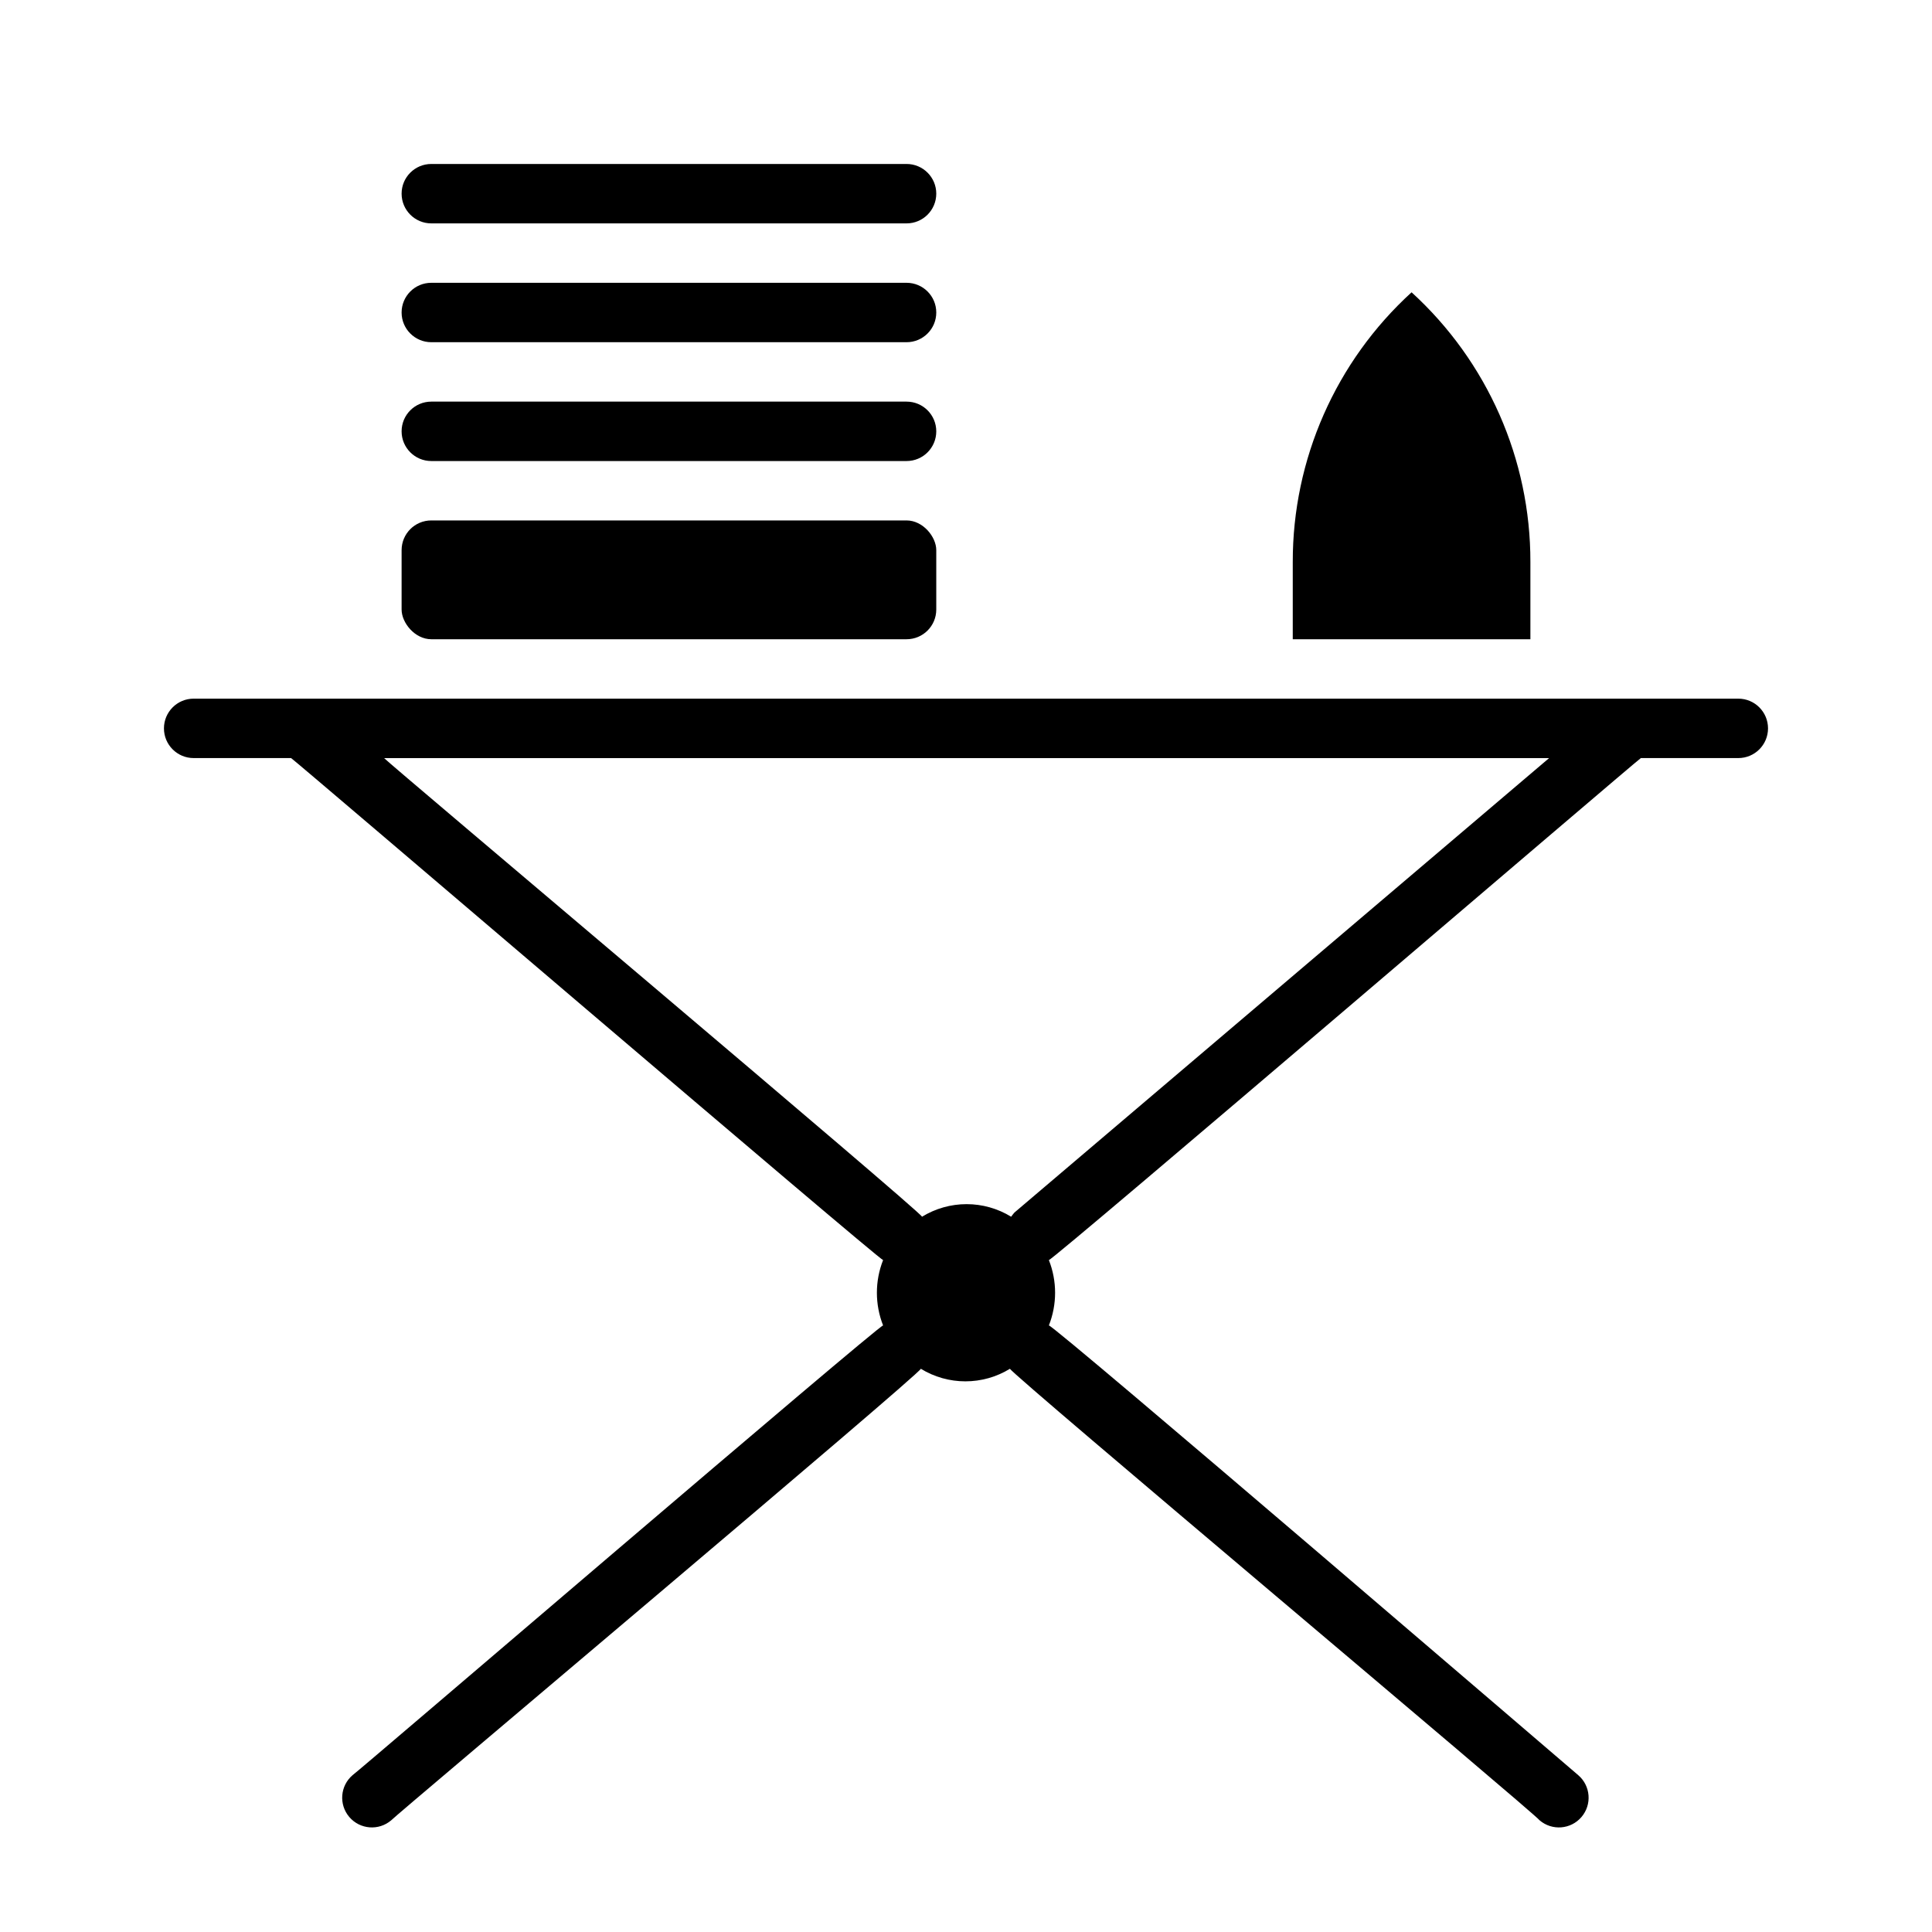
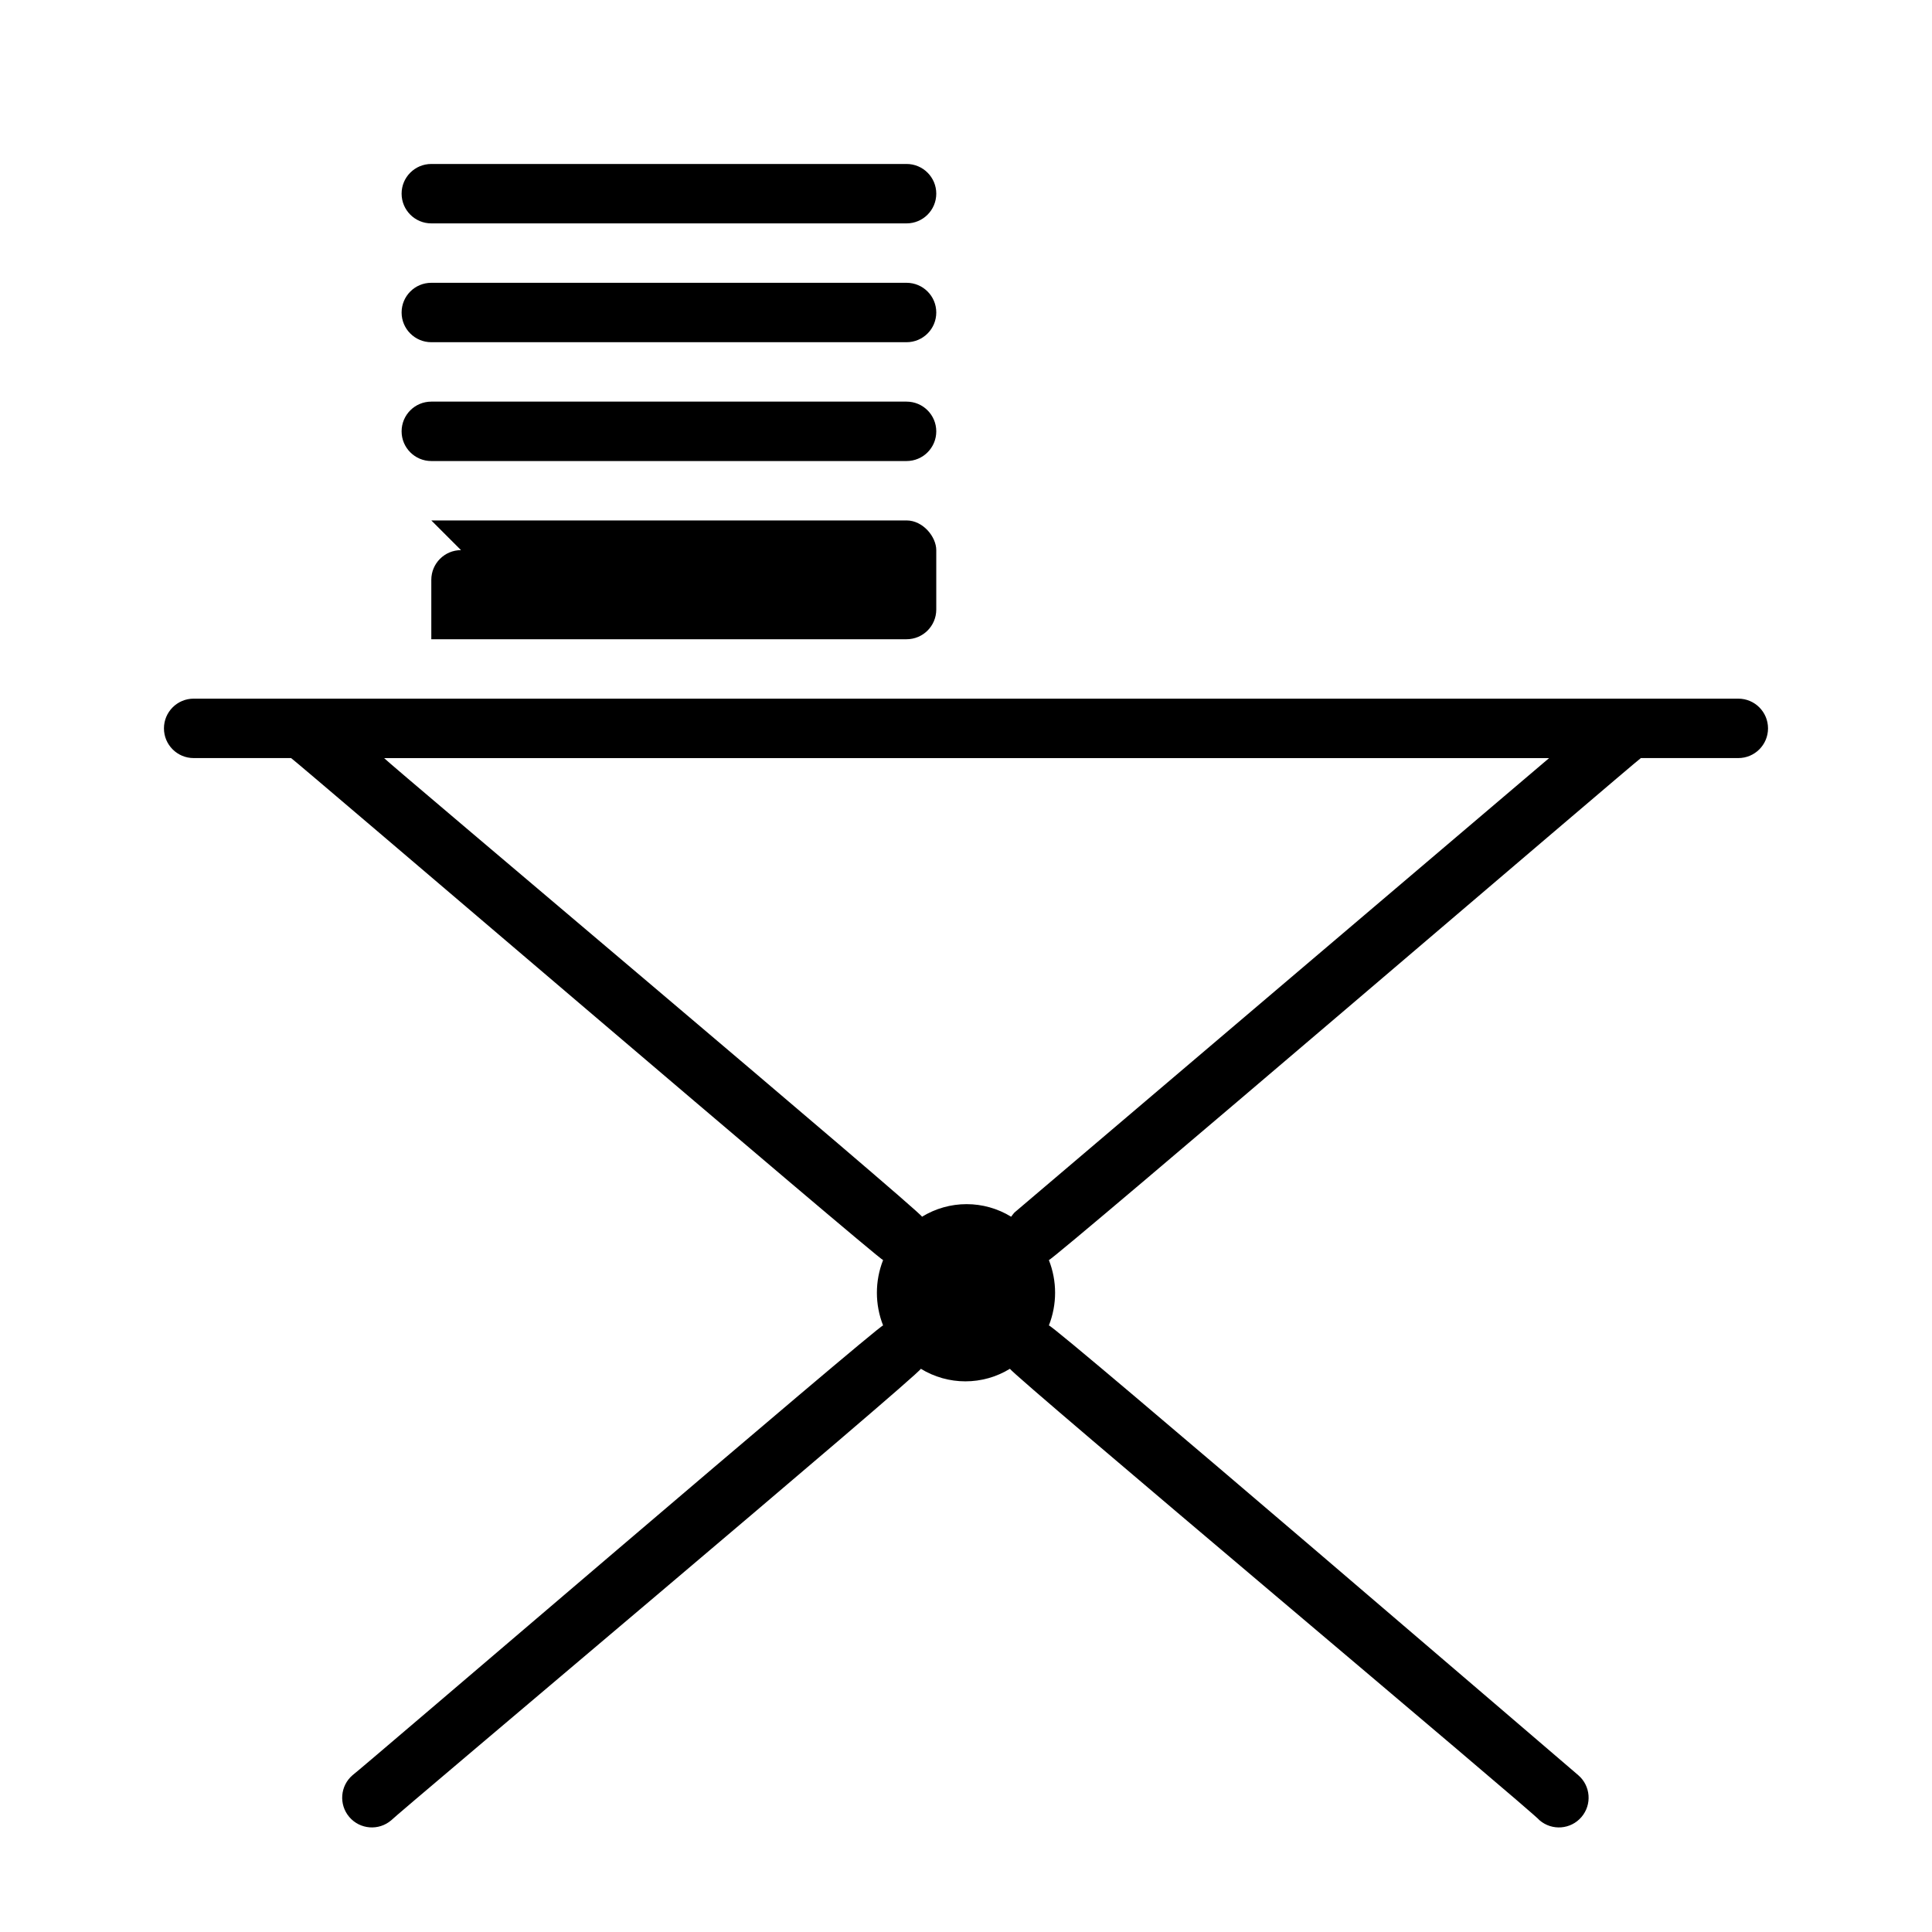
<svg xmlns="http://www.w3.org/2000/svg" fill="#000000" width="800px" height="800px" version="1.1" viewBox="144 144 512 512">
  <g>
    <path d="m258.3 234.69h125.95c4.348 0 7.871-3.527 7.871-7.875s-3.523-7.871-7.871-7.871h-125.95c-4.348 0-7.871 3.523-7.871 7.871s3.523 7.875 7.871 7.875z" />
-     <path d="m549.57 292.94c0.047-27.195-11.387-53.152-31.488-71.477-20.098 18.324-31.531 44.281-31.488 71.477v20.469h62.977z" />
    <path d="m258.3 203.2h125.95c4.348 0 7.871-3.527 7.871-7.875 0-4.348-3.523-7.871-7.871-7.871h-125.95c-4.348 0-7.871 3.523-7.871 7.871 0 4.348 3.523 7.875 7.871 7.875z" />
    <path d="m604.67 329.15h-409.35c-4.348 0-7.871 3.527-7.871 7.875 0 4.348 3.523 7.871 7.871 7.871h25.82c1.102 0.629 155.71 132.88 156.89 133.04v-0.004c-2.191 5.566-2.191 11.754 0 17.32-1.258 0-139.49 118.55-140.59 119.18-3.305 2.824-3.691 7.793-0.867 11.098 2.828 3.305 7.797 3.691 11.102 0.867 0.867-1.102 139.96-118.08 140.36-119.66h-0.004c3.555 2.18 7.641 3.332 11.809 3.332 4.168 0 8.258-1.152 11.809-3.332 0.551 1.574 139.41 118.08 140.36 119.66 3.305 2.824 8.273 2.438 11.098-0.867 2.828-3.305 2.441-8.273-0.863-11.098-0.789-0.633-138.63-119.03-140.28-119.18 2.195-5.566 2.195-11.754 0-17.32 1.18 0 155.87-132.48 156.89-133.04l25.82 0.004c4.348 0 7.871-3.523 7.871-7.871 0-4.348-3.523-7.875-7.871-7.875zm-191.84 136.19c-0.305 0.352-0.594 0.719-0.863 1.102-3.555-2.176-7.641-3.332-11.809-3.332s-8.254 1.156-11.809 3.332c-0.395-1.418-141.7-120.44-142.56-121.54h308.74z" />
    <path d="m258.3 266.18h125.95c4.348 0 7.871-3.527 7.871-7.875 0-4.348-3.523-7.871-7.871-7.871h-125.95c-4.348 0-7.871 3.523-7.871 7.871 0 4.348 3.523 7.875 7.871 7.875z" />
-     <path d="m258.3 281.92h125.95c4.348 0 7.871 4.348 7.871 7.871v15.742c0 4.348-3.523 7.871-7.871 7.871h-125.95c-4.348 0-7.871-4.348-7.871-7.871v-15.742c0-4.348 3.523-7.871 7.871-7.871z" />
+     <path d="m258.3 281.92h125.95c4.348 0 7.871 4.348 7.871 7.871v15.742c0 4.348-3.523 7.871-7.871 7.871h-125.95v-15.742c0-4.348 3.523-7.871 7.871-7.871z" />
  </g>
</svg>